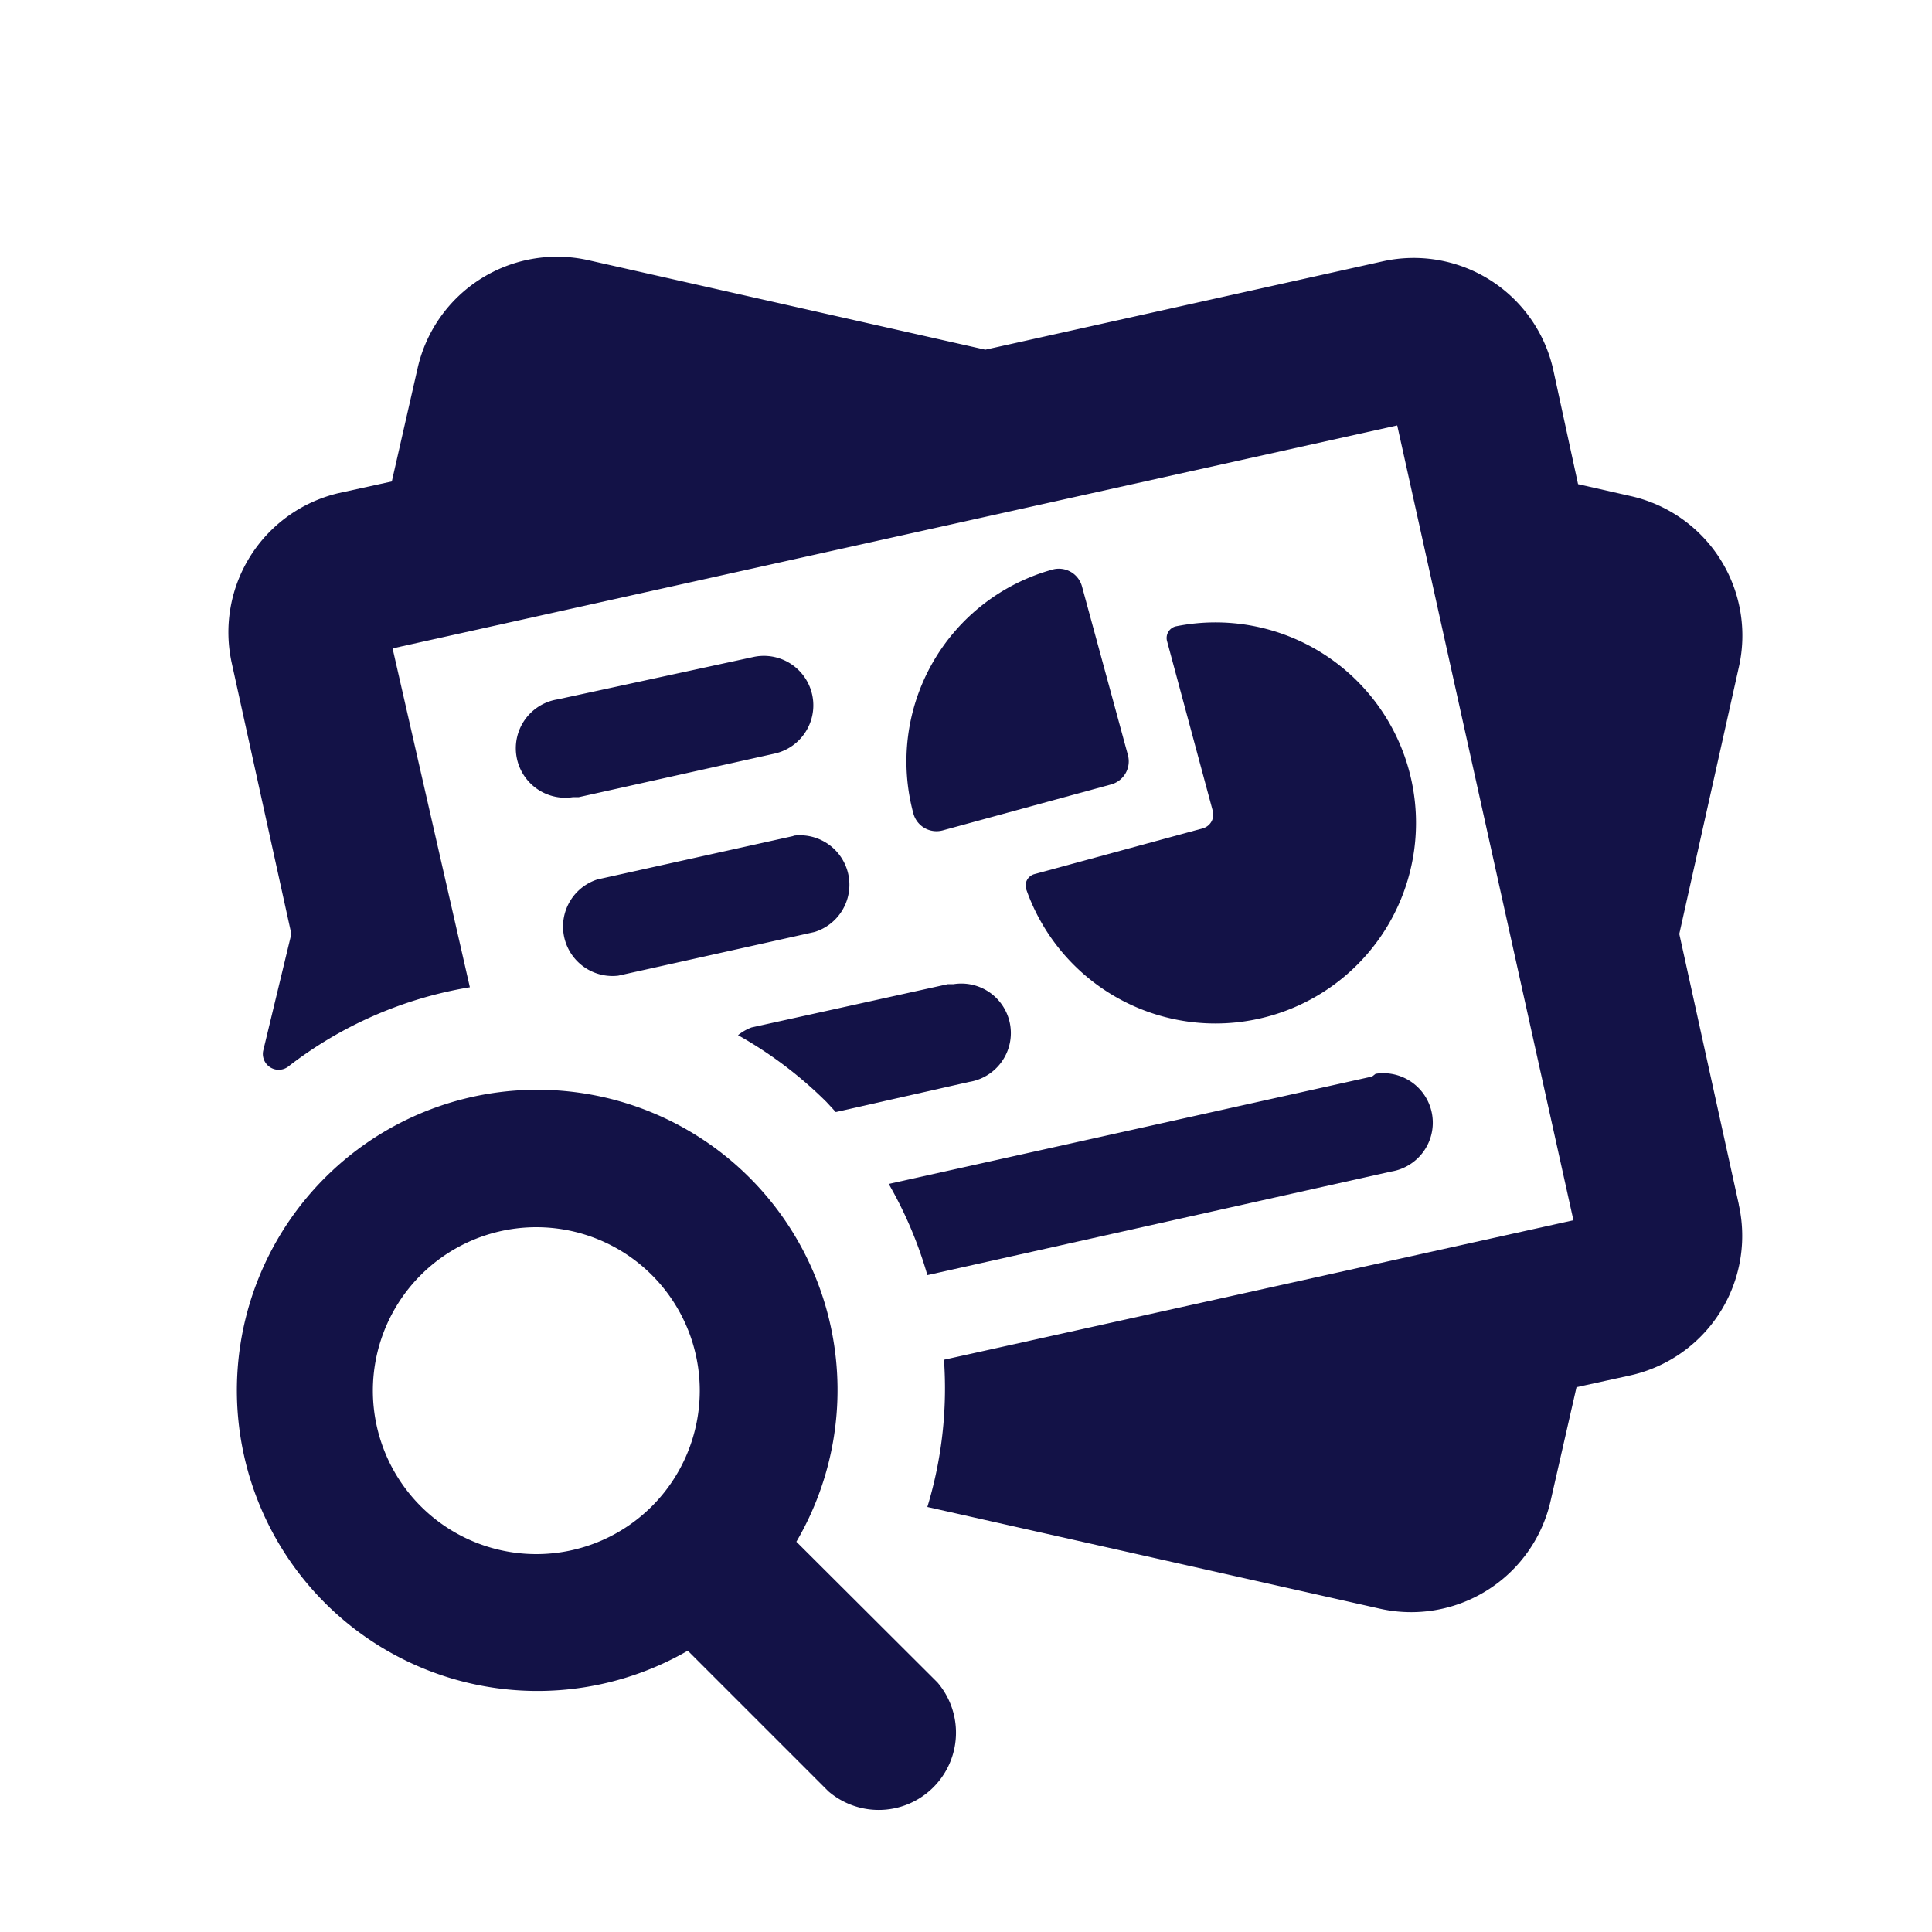
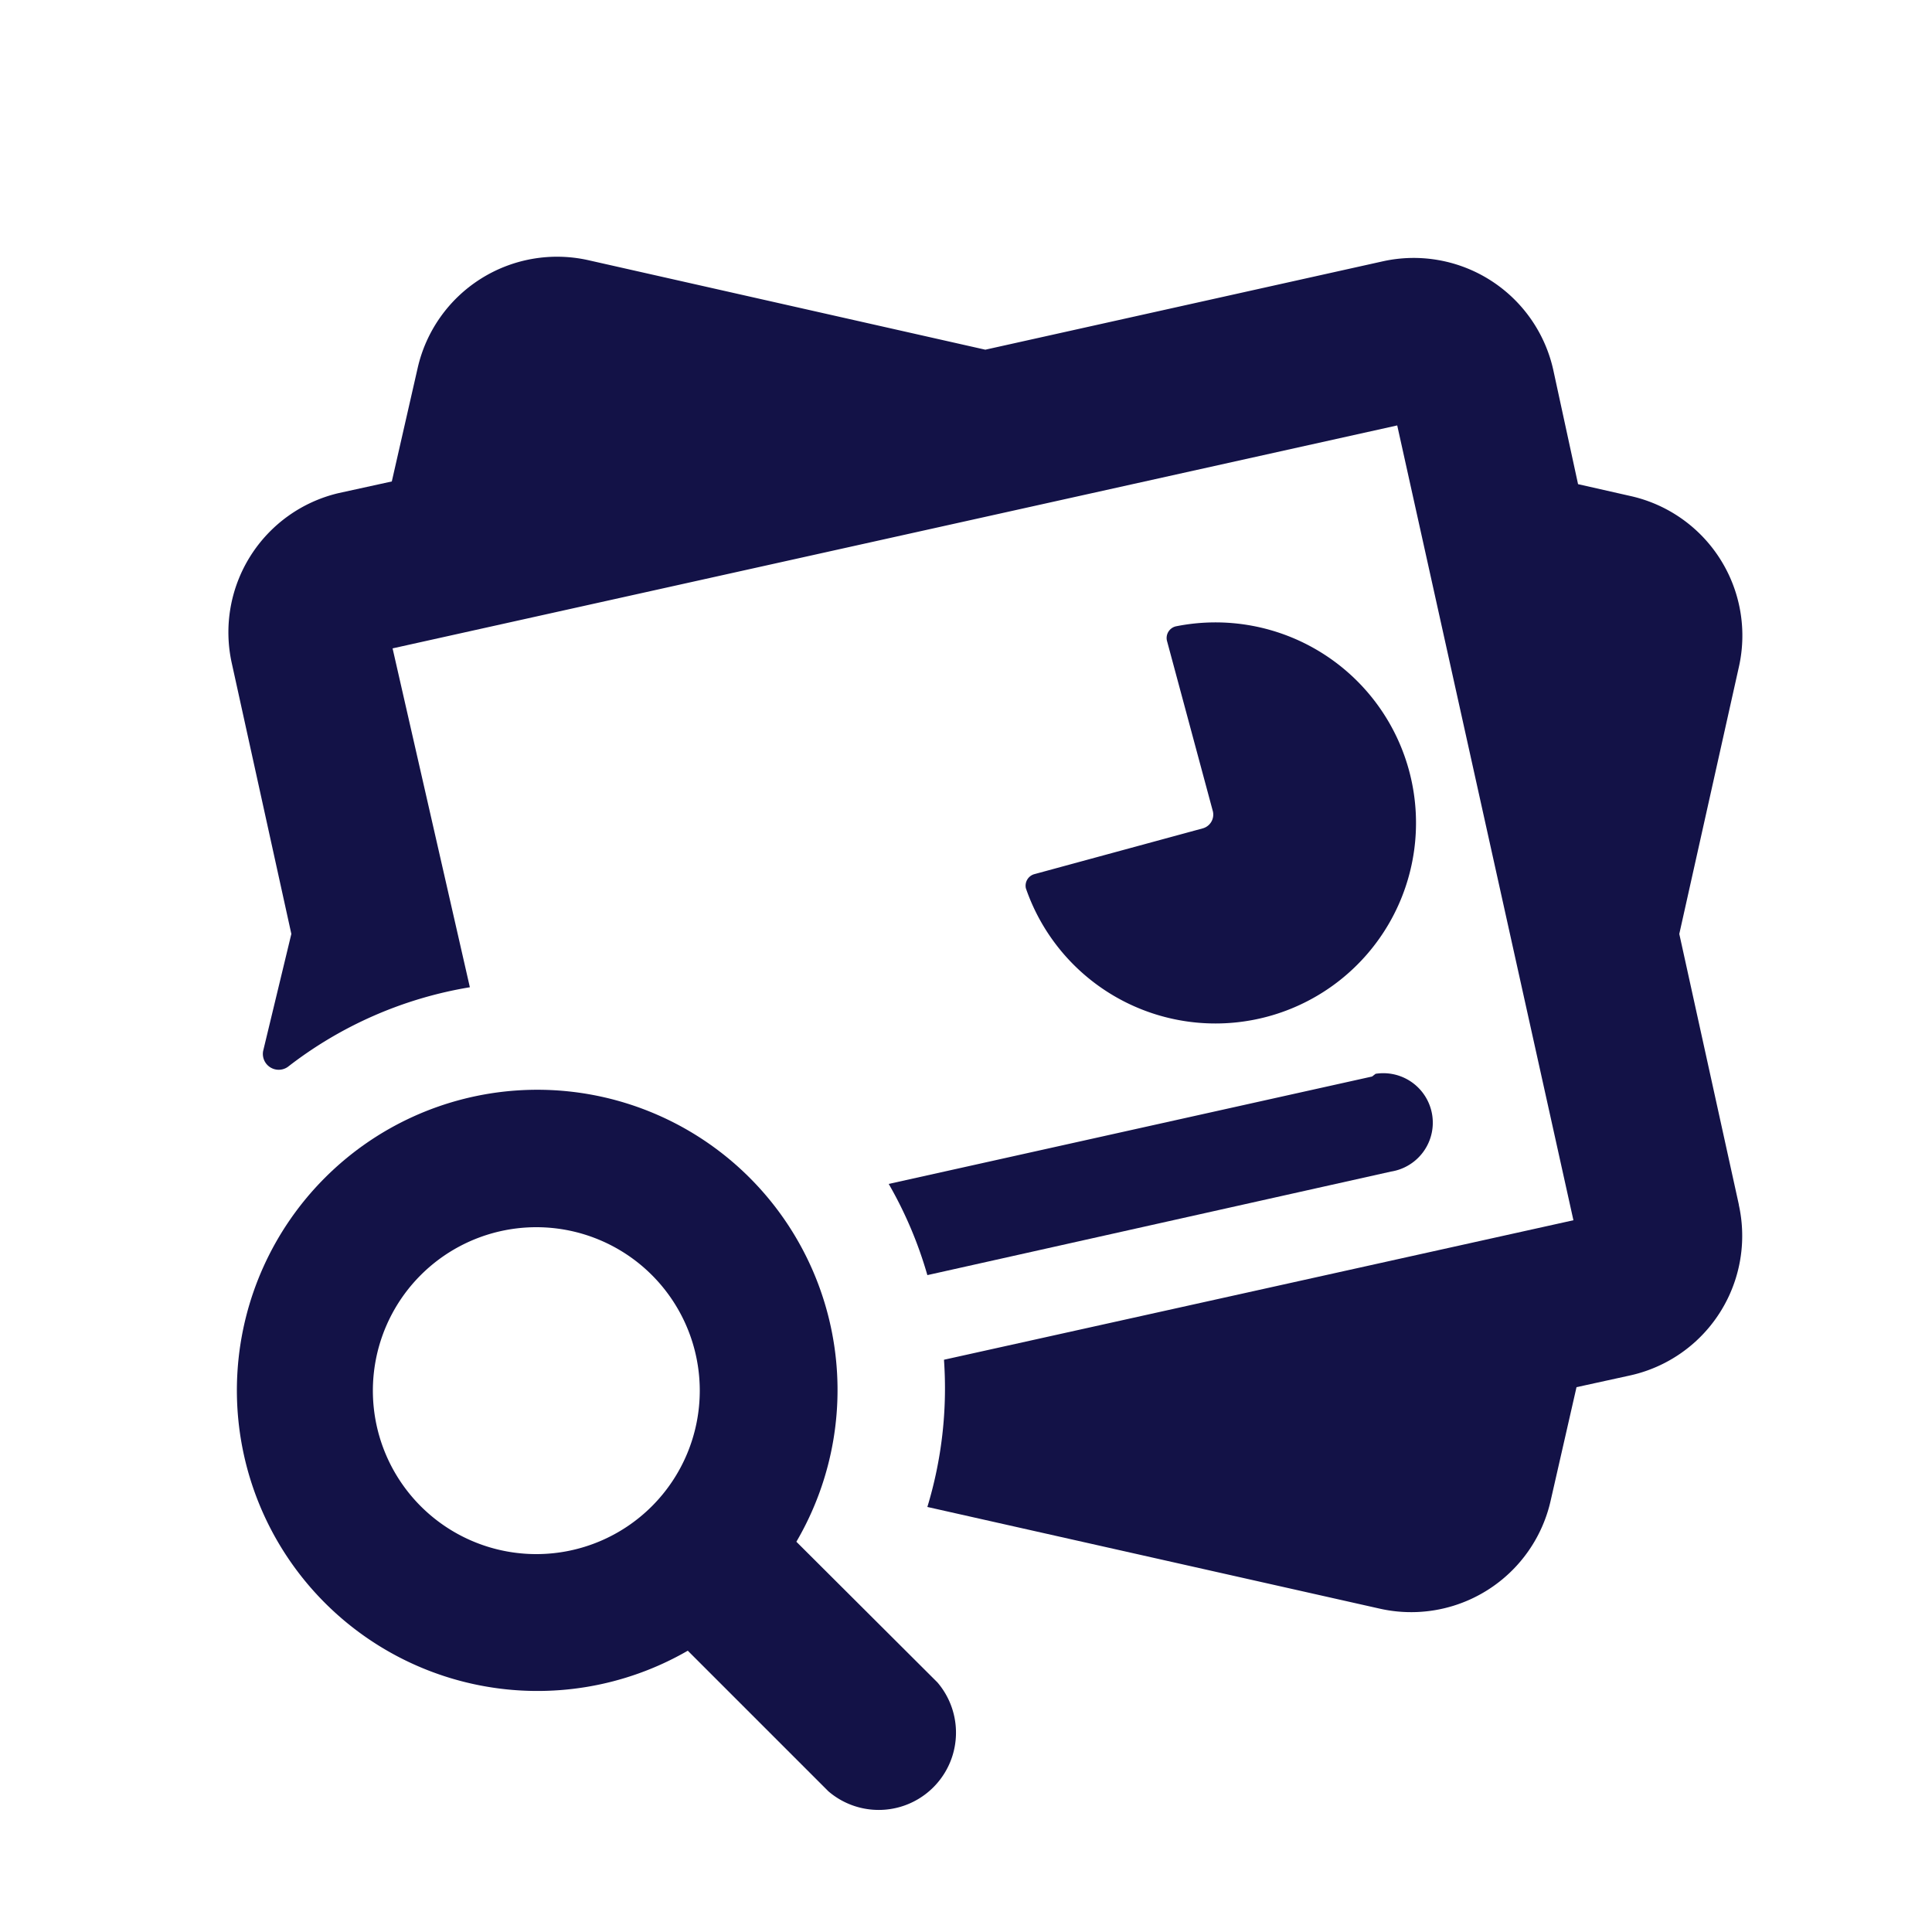
<svg xmlns="http://www.w3.org/2000/svg" id="Layer_1" data-name="Layer 1" viewBox="0 0 50 50">
  <defs>
    <style>.cls-1{fill:#131247;}</style>
  </defs>
  <title>icon</title>
-   <path class="cls-1" d="M19.51,17,14.43,18.1a1.28,1.28,0,1,0,.4,2.53l.15,0,5.08-1.13A1.28,1.28,0,0,0,19.51,17Z" />
  <path class="cls-1" d="M20.61,39.9A7.77,7.77,0,0,0,8.4,30.49h0a7.78,7.78,0,0,0,9.4,12.23l3.64,3.64a2,2,0,0,0,2.82-2.82Zm-6.71.32A4.23,4.23,0,1,1,18.11,36,4.23,4.23,0,0,1,13.9,40.22Z" />
  <path class="cls-1" d="M35.51,27.86,23,30.64A10.56,10.56,0,0,1,24,33l12-2.68a1.28,1.28,0,0,0-.4-2.53Z" />
-   <path class="cls-1" d="M31.12,21.44h0l-4.34,1.18a.31.31,0,0,0-.23.37v0a5.19,5.19,0,1,0,3.88-6.78.31.31,0,0,0-.23.37v0L31.39,21A.37.37,0,0,1,31.12,21.44Z" />
-   <path class="cls-1" d="M20.56,21.63l-5.1,1.13A1.28,1.28,0,0,0,16,25.25l5.08-1.13a1.28,1.28,0,0,0-.56-2.49Z" />
+   <path class="cls-1" d="M31.12,21.44h0l-4.34,1.18a.31.31,0,0,0-.23.37a5.19,5.19,0,1,0,3.88-6.78.31.31,0,0,0-.23.37v0L31.39,21A.37.37,0,0,1,31.12,21.44Z" />
  <path class="cls-1" d="M45,31.17l-1.54-7L45,17.27a3.7,3.7,0,0,0-2.79-4.43h0l-1.37-.31-.64-2.95A3.7,3.7,0,0,0,35.8,6.76h0L25.5,9.05,15.21,6.73a3.7,3.7,0,0,0-4.4,2.79l-.67,2.94-1.37.3A3.7,3.7,0,0,0,6,17.17H6l1.54,7L6.81,27.2a.41.41,0,0,0,.64.41,10.46,10.46,0,0,1,4.71-2.06l-2-8.77,26-5.77,4.56,20.57L24.43,35.19A10.56,10.56,0,0,1,24,39L35.7,41.63a3.7,3.7,0,0,0,4.43-2.79h0l.67-2.94,1.37-.3A3.7,3.7,0,0,0,45,31.18Z" />
-   <path class="cls-1" d="M19.1,26.79a10.6,10.6,0,0,1,2.29,1.73l.24.26L25.08,28a1.28,1.28,0,1,0-.4-2.53l-.15,0-5.08,1.12A1.26,1.26,0,0,0,19.1,26.79Z" />
-   <path class="cls-1" d="M28,15.17h0a.62.62,0,0,0-.76-.43,5.15,5.15,0,0,0-3.6,6.32h0a.62.62,0,0,0,.76.43l4.36-1.19h0a.62.62,0,0,0,.43-.76Z" />
</svg>